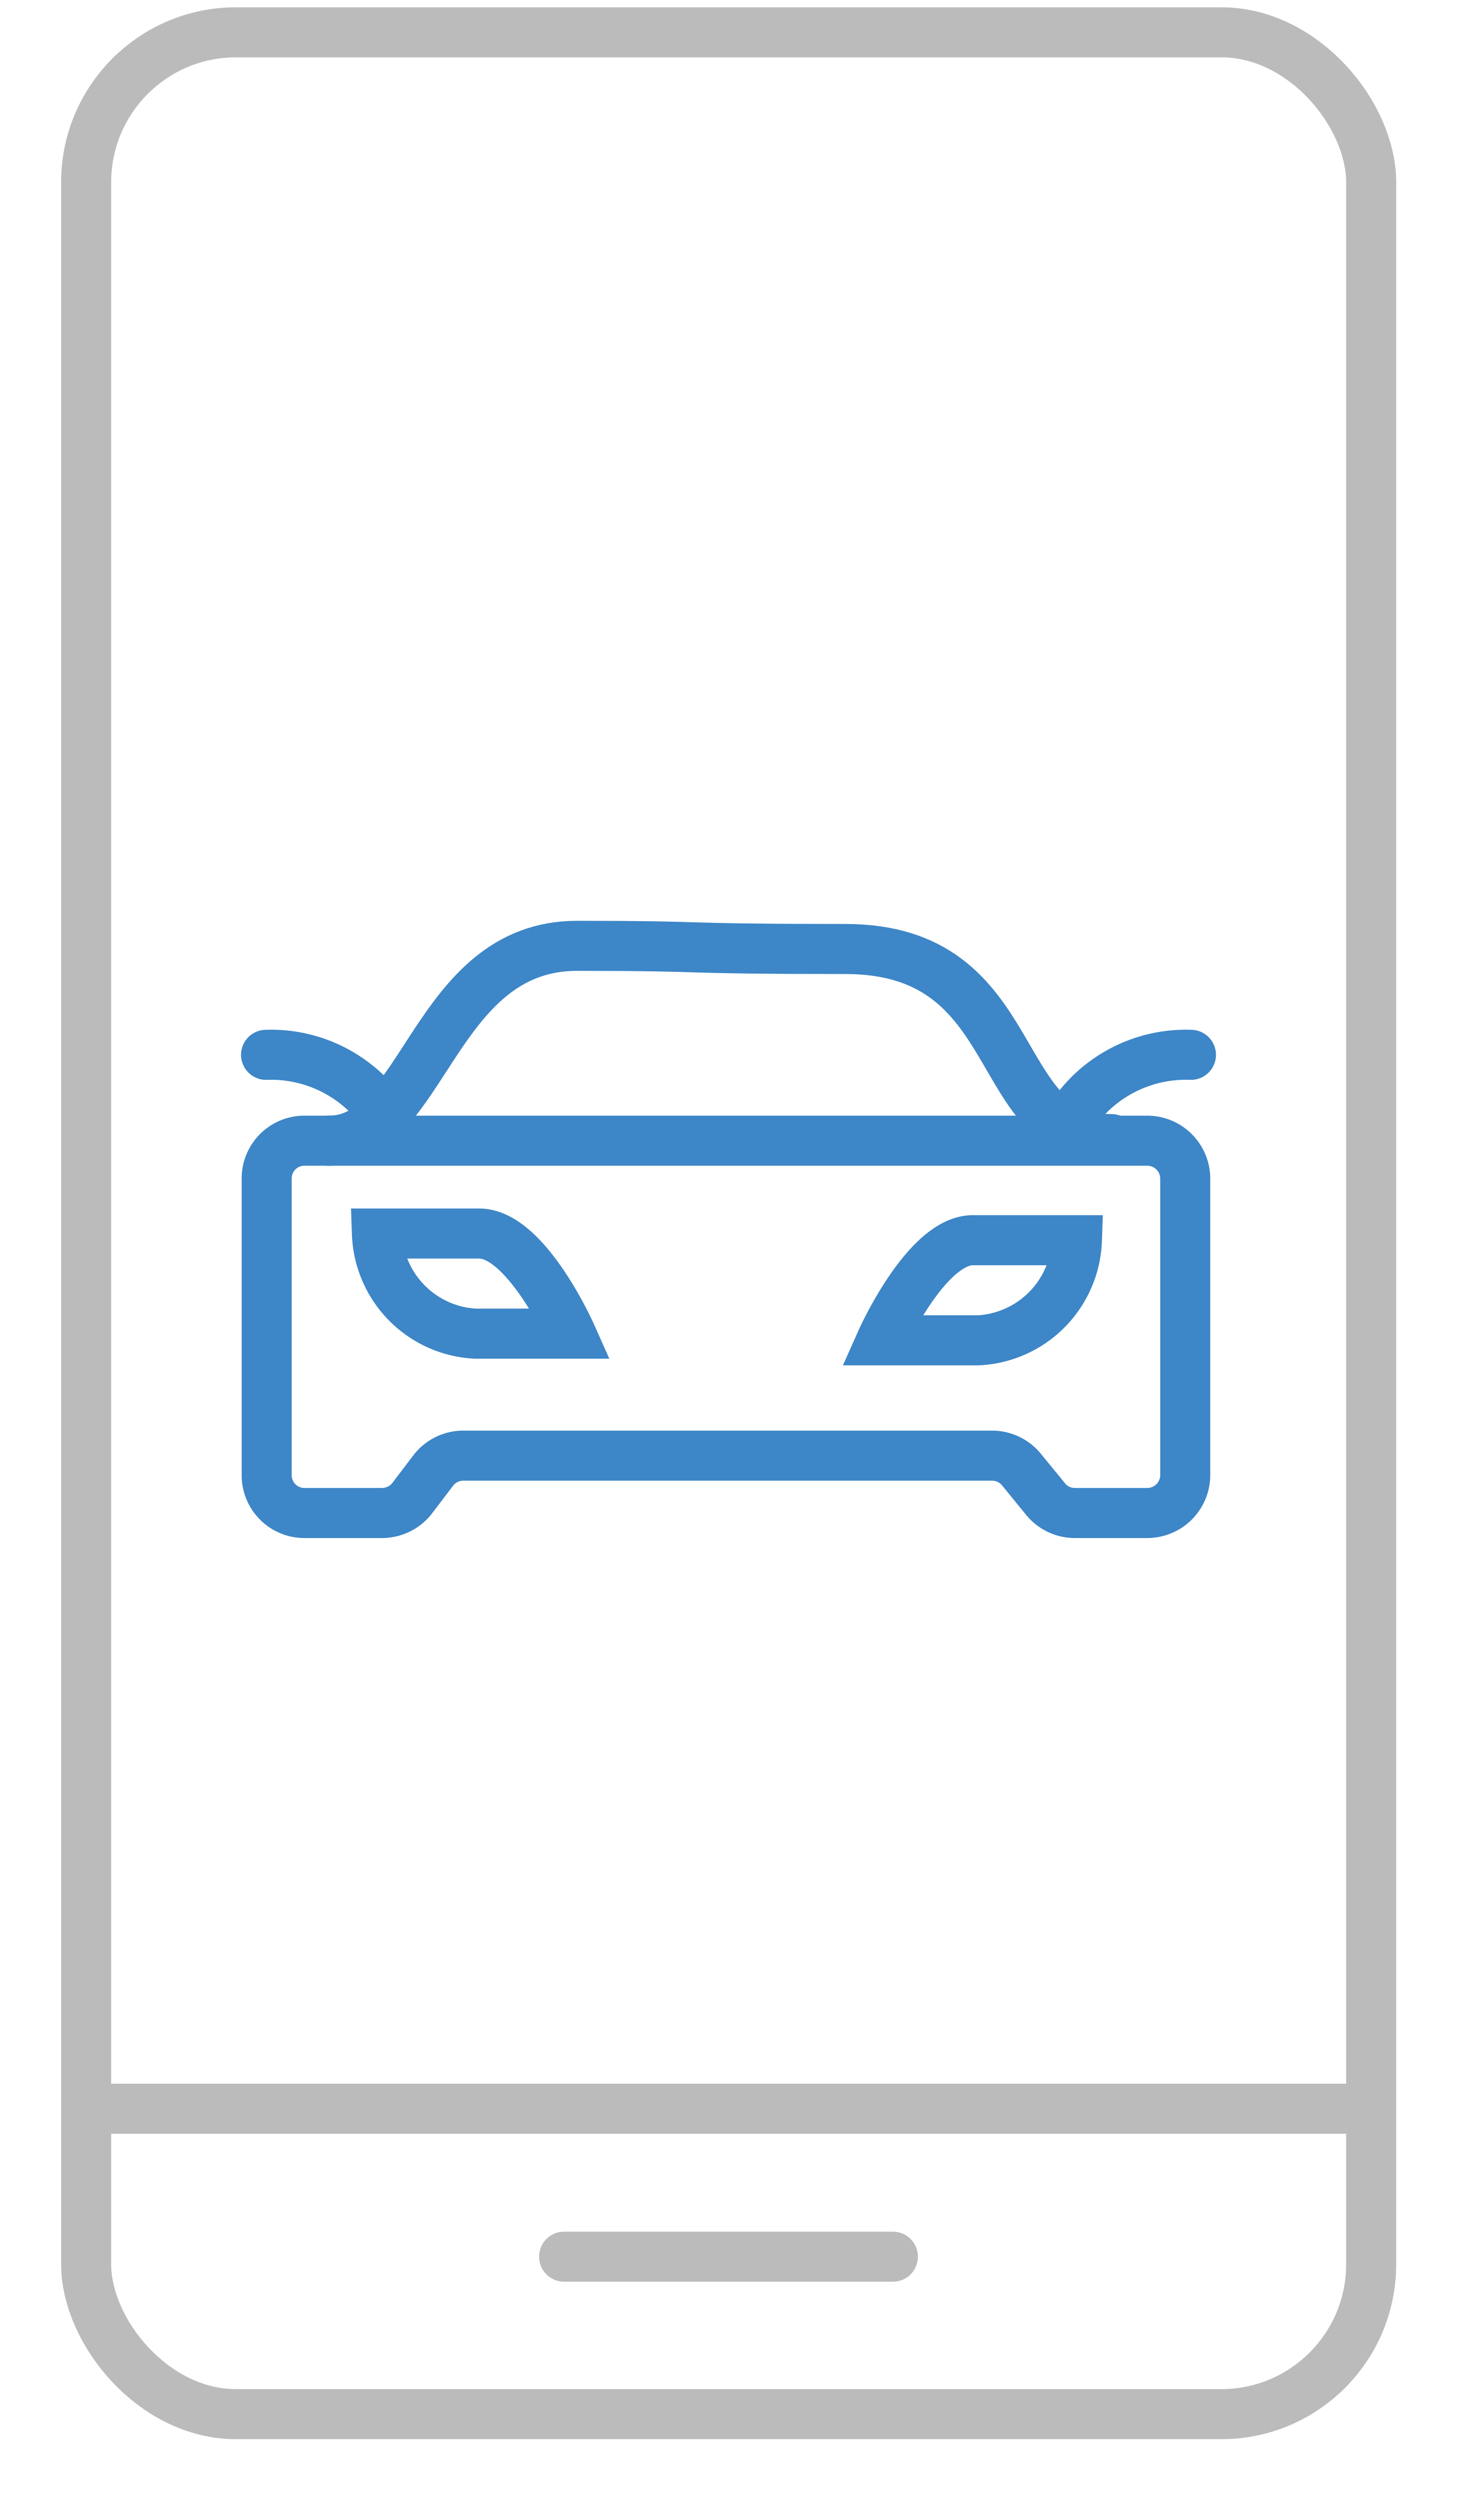
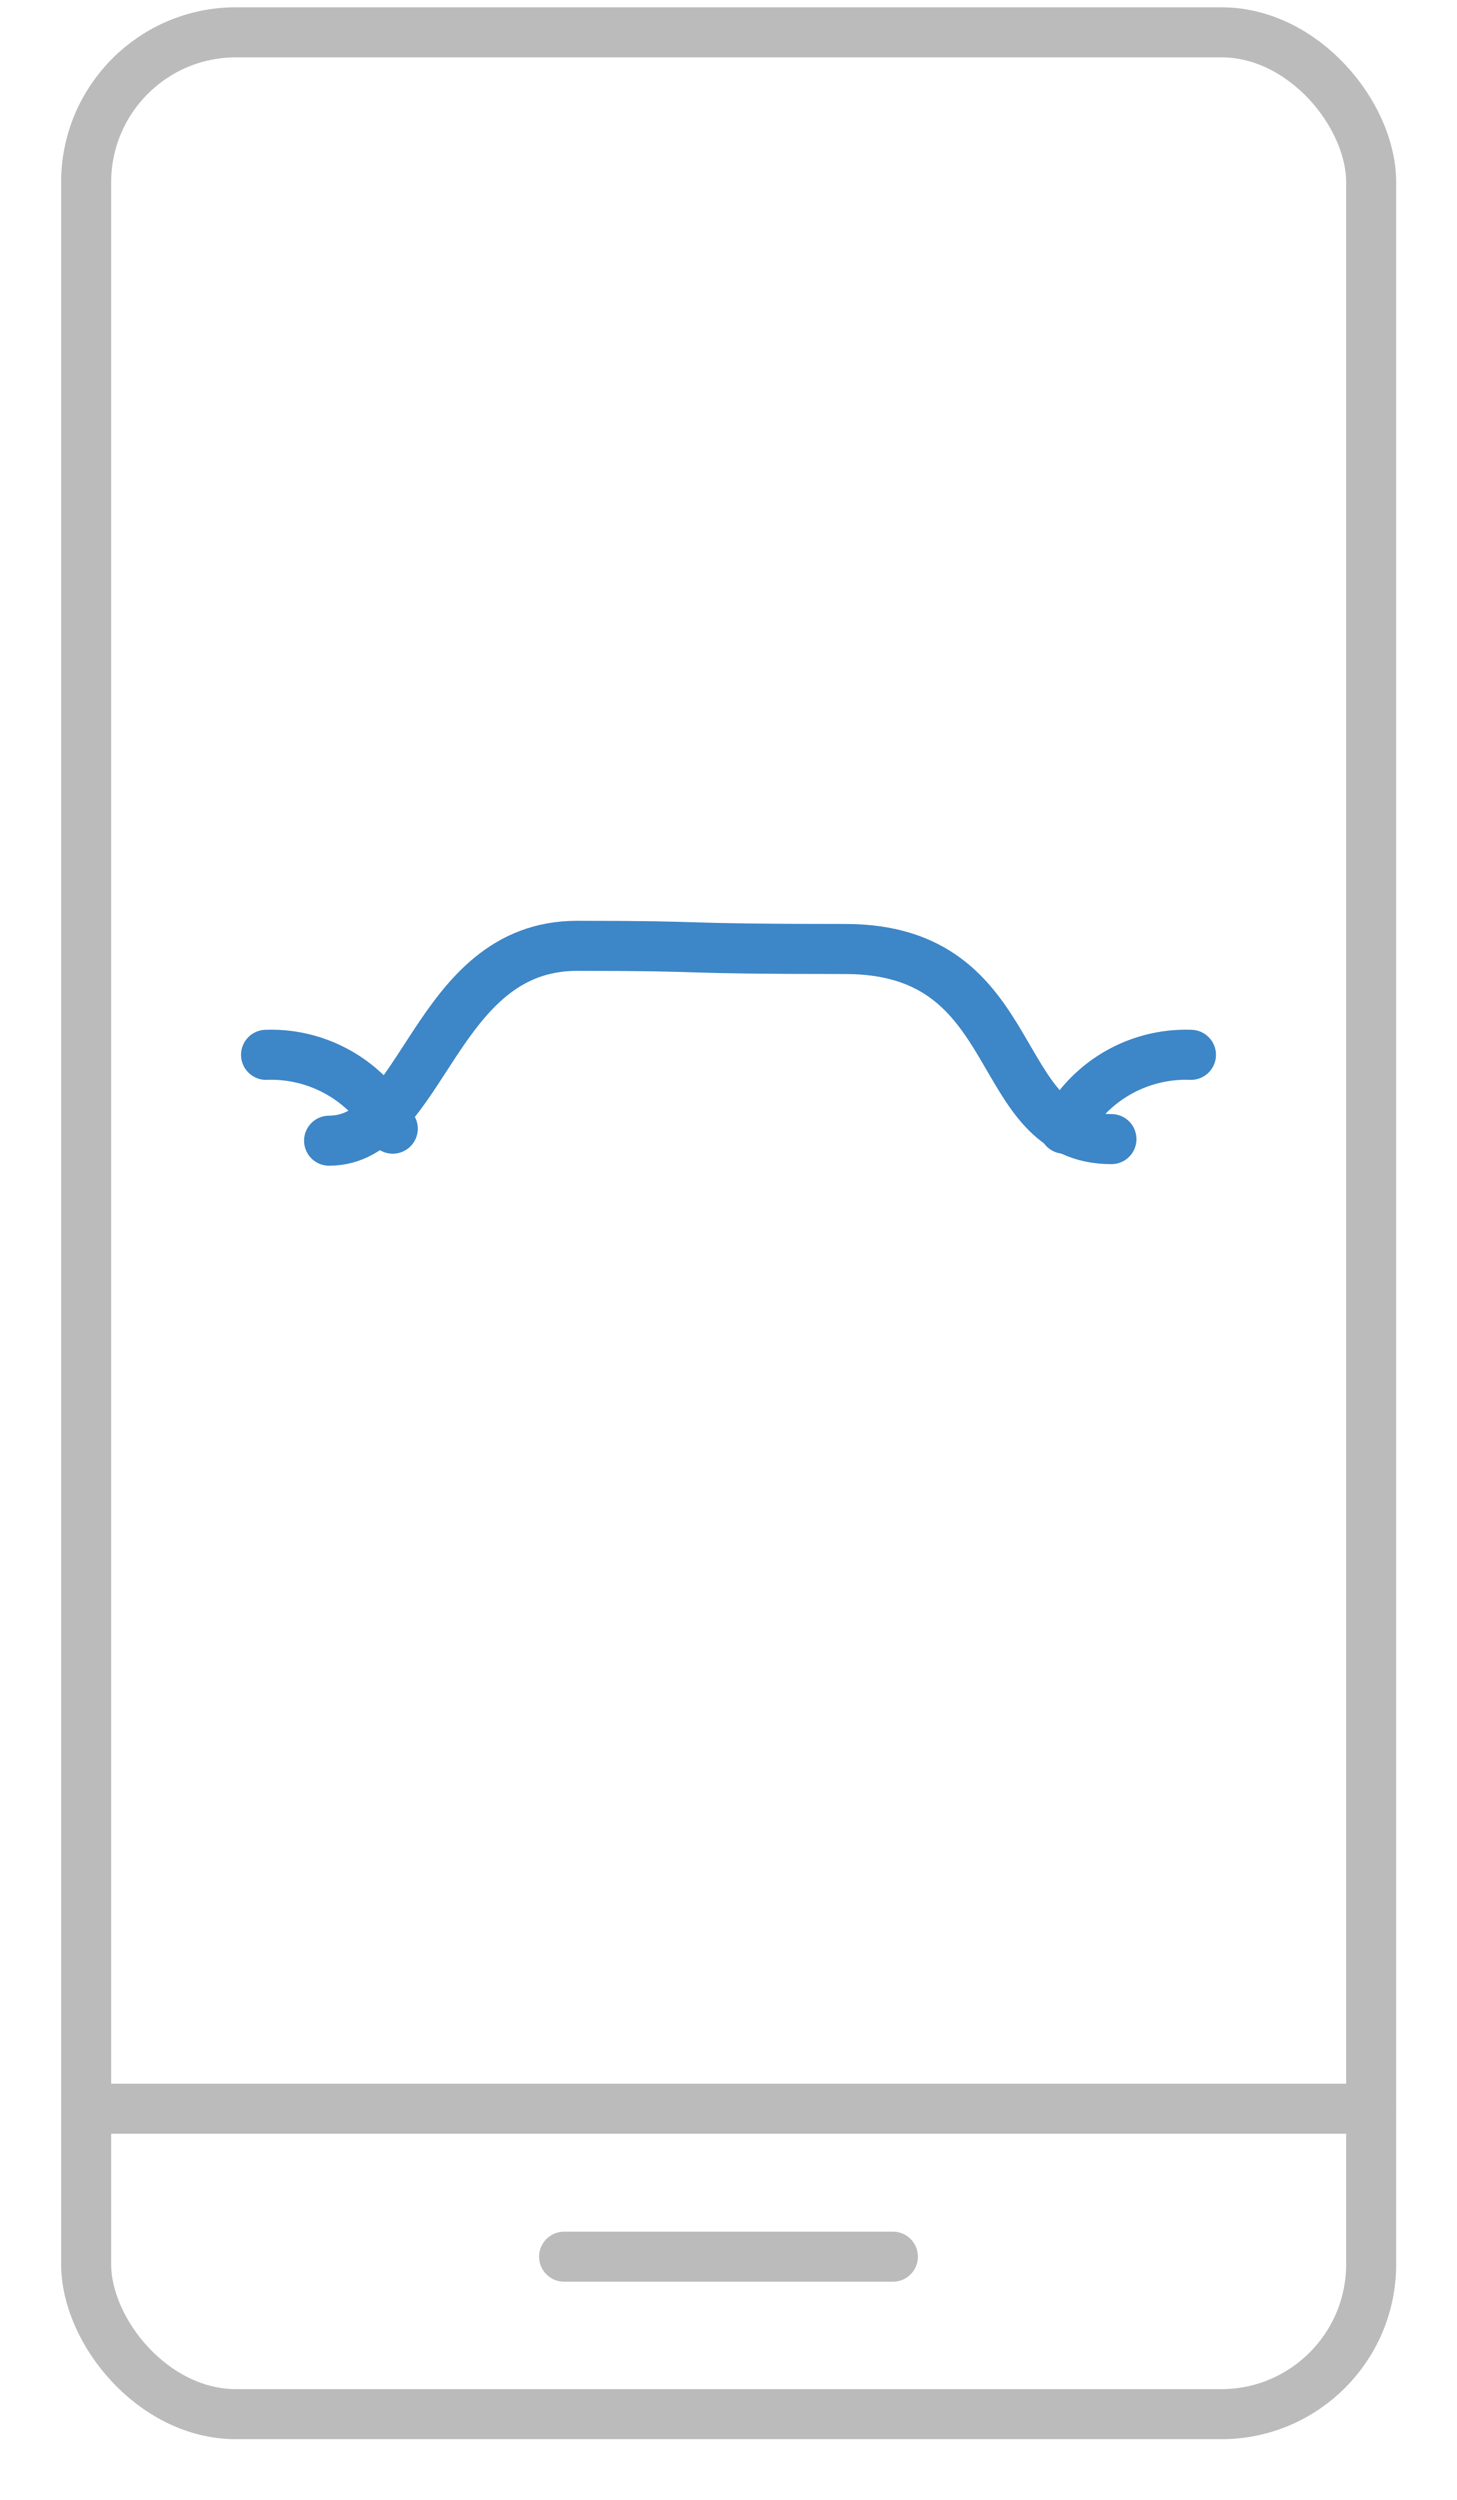
<svg xmlns="http://www.w3.org/2000/svg" id="Layer_1" data-name="Layer 1" viewBox="0 0 46 78.89">
  <defs>
    <style>.cls-1,.cls-2{fill:none;stroke-linecap:round;stroke-miterlimit:10;stroke-width:1.58px;}.cls-1{stroke:#bcbbbc;}.cls-2{stroke:#3d86c7;}</style>
  </defs>
  <rect class="cls-1" x="2.72" y="1.02" width="40.57" height="75.17" rx="4.73" />
  <line class="cls-1" x1="2.72" y1="66.55" x2="43.28" y2="66.55" />
  <line class="cls-1" x1="17.81" y1="71.22" x2="28.19" y2="71.22" />
-   <path class="cls-2" d="M36.22,47.75H33.93A1.2,1.2,0,0,1,33,47.3l-.75-.92a1.2,1.2,0,0,0-.93-.44H14.63a1.2,1.2,0,0,0-.93.44L13,47.3a1.21,1.21,0,0,1-.93.45H9.61a1.19,1.19,0,0,1-1.19-1.2V37.21A1.19,1.19,0,0,1,9.61,36H36.22a1.2,1.2,0,0,1,1.2,1.2v9.34A1.2,1.2,0,0,1,36.22,47.75Z" />
-   <path class="cls-2" d="M34,39.14H30.72c-1.48,0-2.89,3.16-2.89,3.16h3.06A3.28,3.28,0,0,0,34,39.14Z" />
-   <path class="cls-2" d="M11.9,38.93h3.23c1.48,0,2.89,3.16,2.89,3.16H15A3.28,3.28,0,0,1,11.9,38.93Z" />
  <path class="cls-2" d="M10.39,36c3,0,3.3-6.15,7.83-6.15s2.72.1,8.47.1,4.5,6,8.4,6" />
  <path class="cls-2" d="M33.6,35.62a4.33,4.33,0,0,1,4-2.33" />
  <path class="cls-2" d="M12.4,35.62a4.33,4.33,0,0,0-4-2.33" />
</svg>